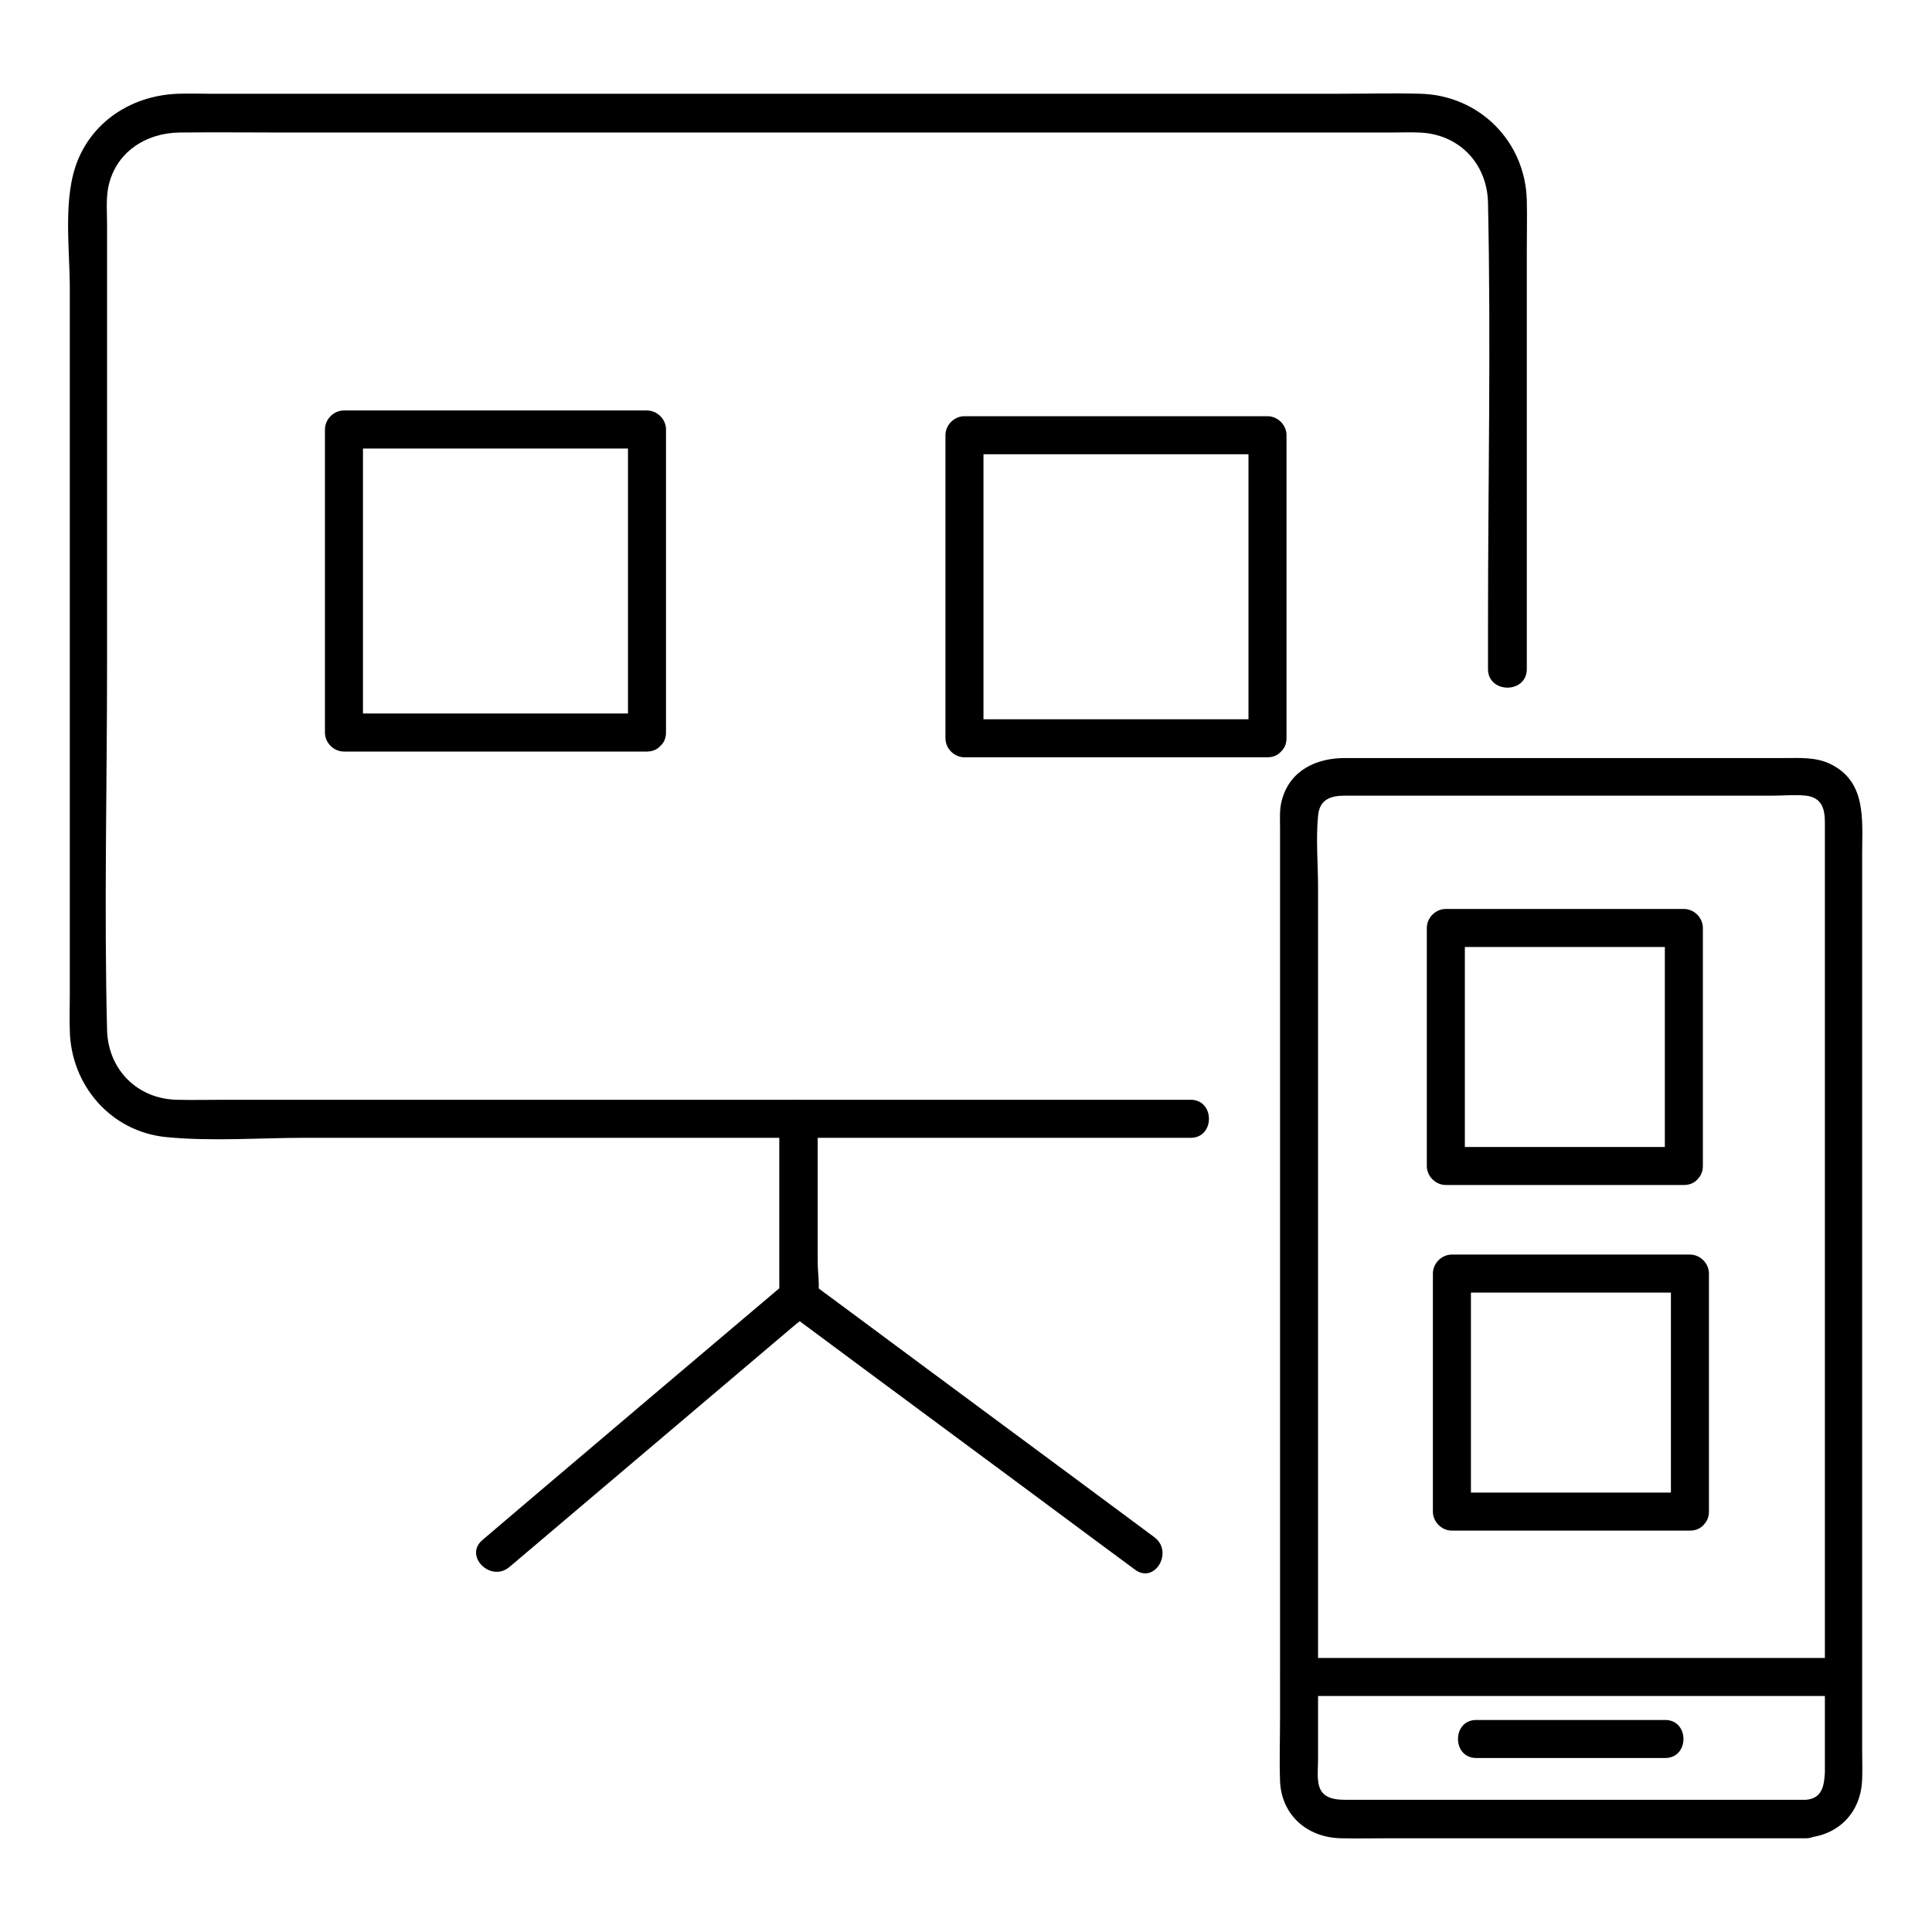
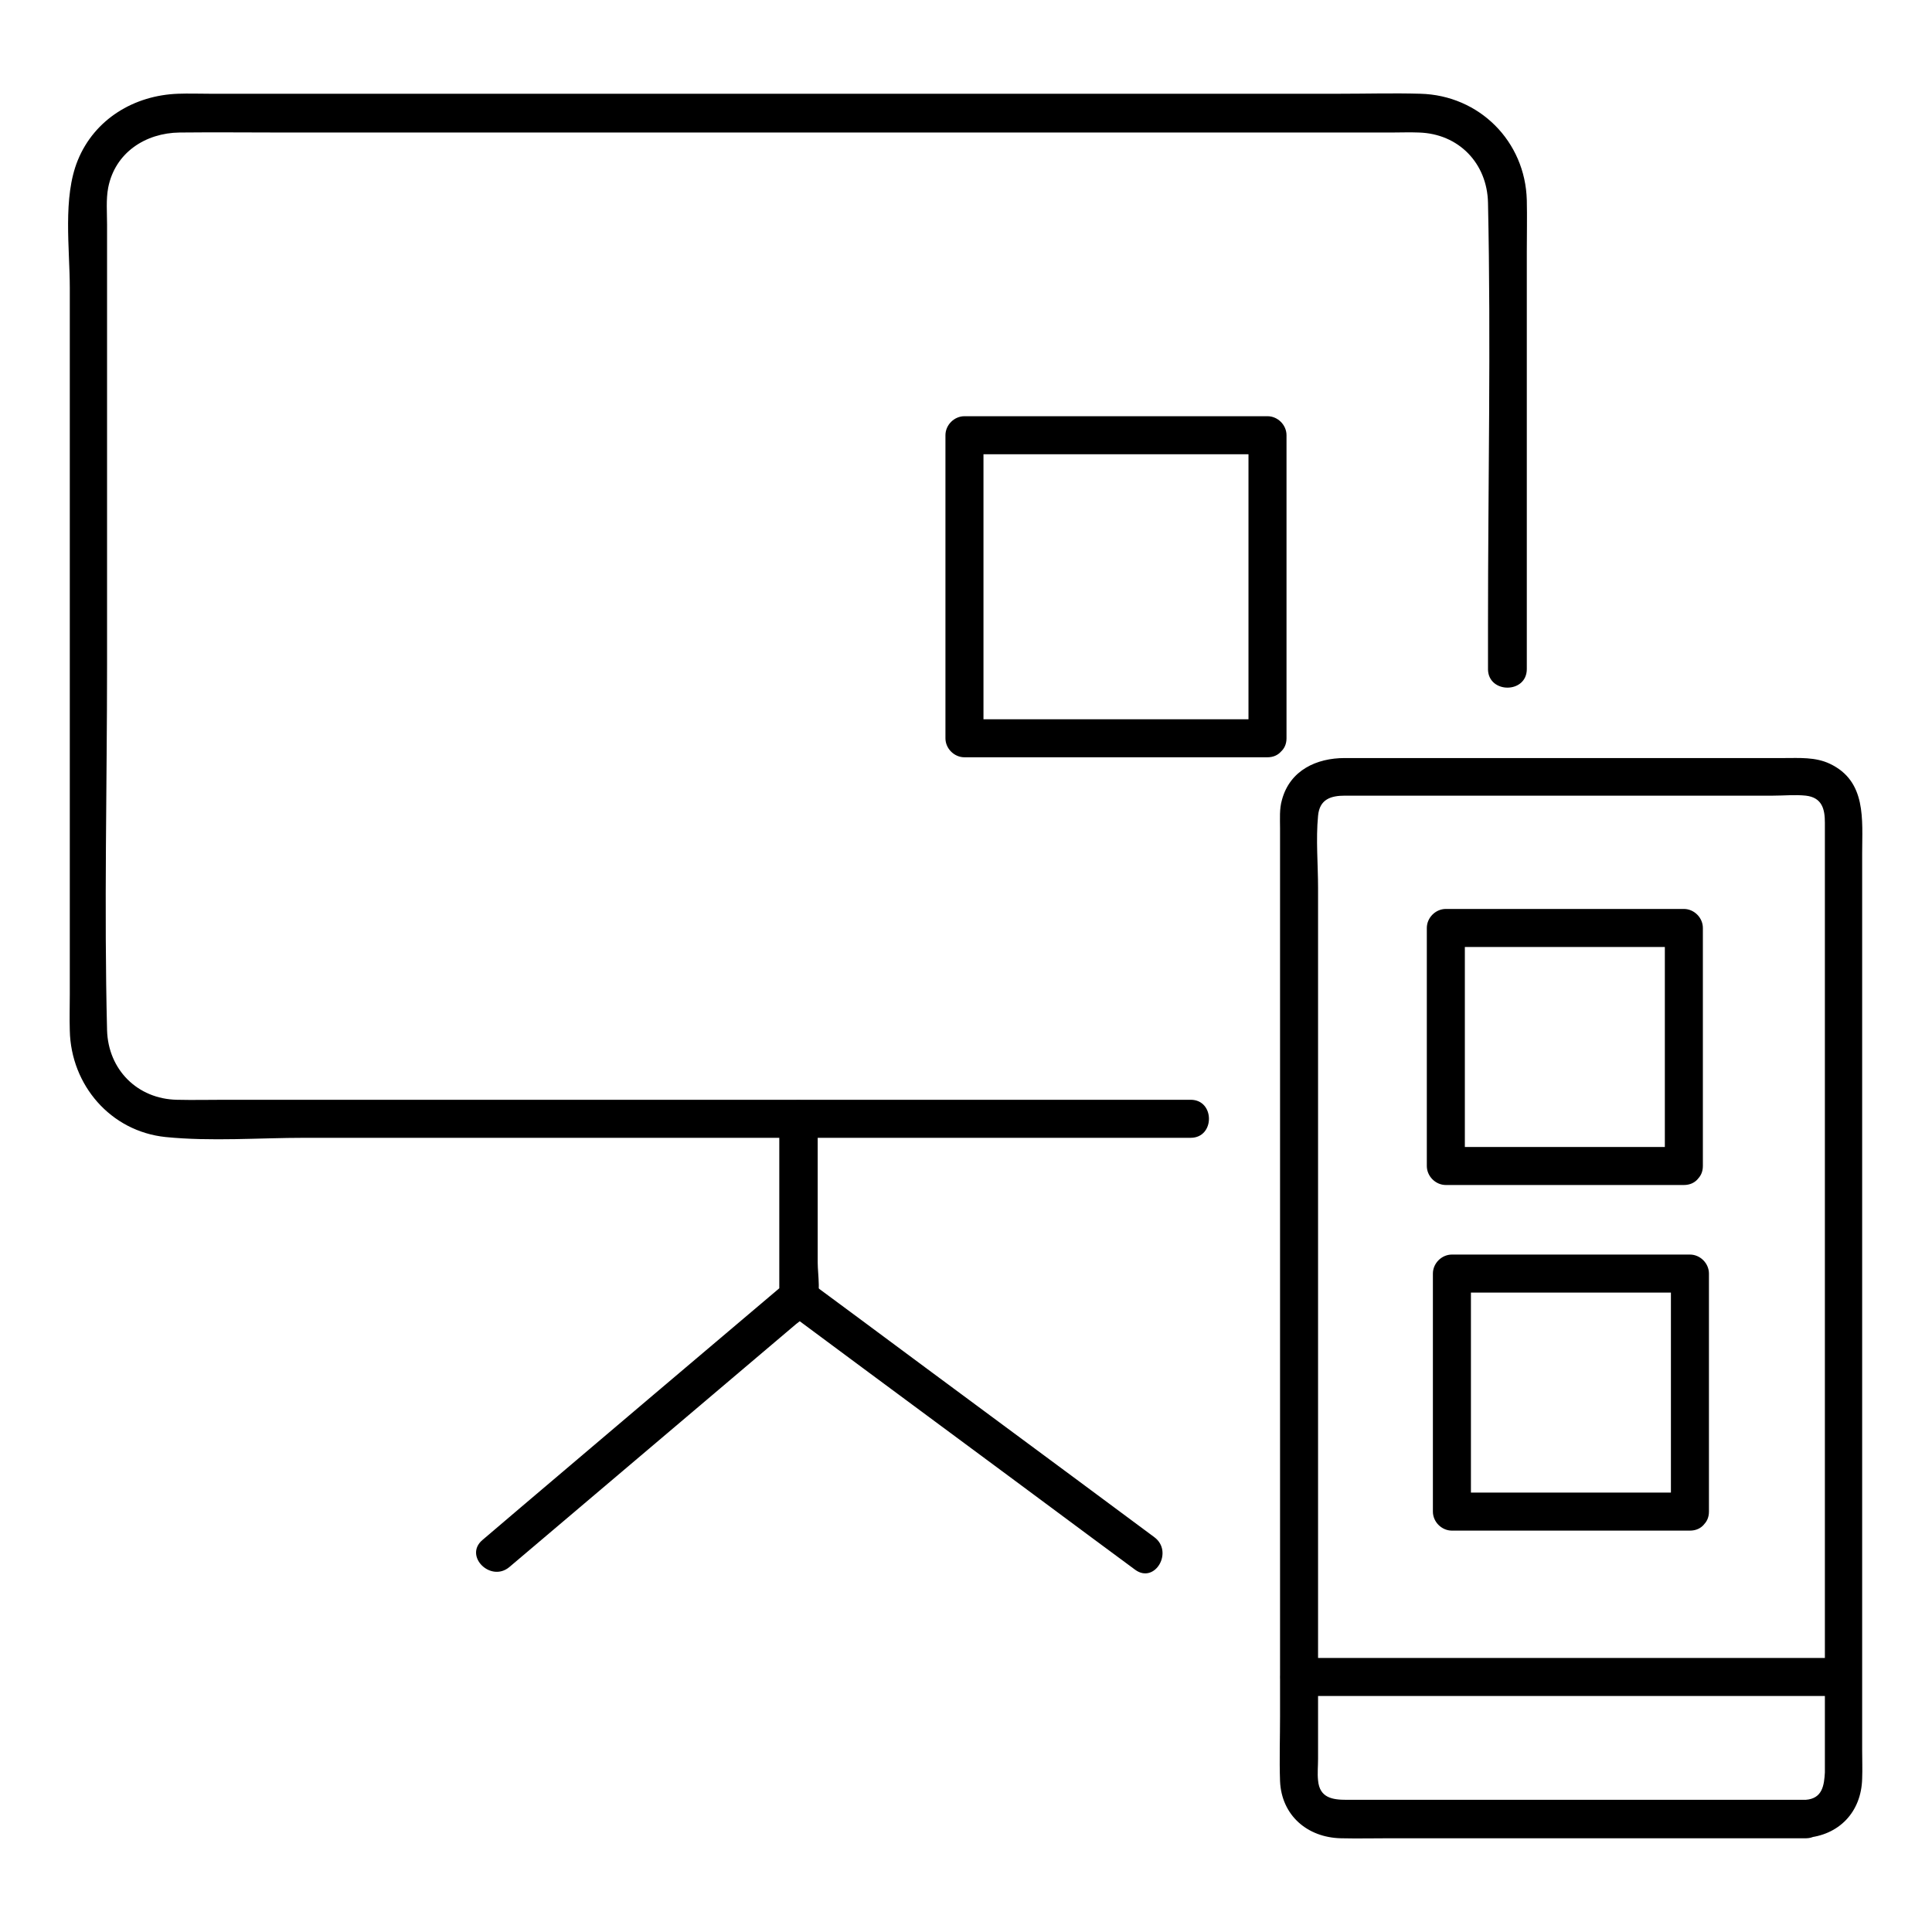
<svg xmlns="http://www.w3.org/2000/svg" fill="#000000" width="800px" height="800px" version="1.1" viewBox="144 144 512 512">
  <g>
    <path d="m548.62 321.3v-110.64c0-4.535 0.102-9.07 0-13.602-0.402-15.617-12.594-27.809-28.215-28.215-7.055-0.203-14.207 0-21.262 0h-121.02-136.93-41.715c-2.719 0-5.543-0.102-8.262 0-11.688 0.402-22.168 6.75-26.602 17.633-4.031 9.875-2.117 23.375-2.117 33.855v61.969 125.14c0 3.223-0.102 6.449 0 9.672 0.301 14.41 10.781 26.703 25.391 28.215 12.09 1.211 24.789 0.203 36.879 0.203h125.05 95.523 14.207c6.449 0 6.449-10.078 0-10.078h-102.48-93.105-60.355c-4.231 0-8.465 0.102-12.695 0-10.48-0.203-18.238-7.961-18.539-18.438-0.805-32.344 0-64.789 0-97.133v-116.38c0-3.125-0.301-6.648 0.301-9.773 1.812-9.27 9.875-14.508 18.941-14.609 9.168-0.102 18.238 0 27.406 0h122.73 132.3 38.691c2.418 0 4.836-0.102 7.254 0 10.578 0.301 18.137 8.16 18.34 18.641 0.805 37.281 0 74.664 0 112.05v11.688c0.211 6.344 10.285 6.344 10.285-0.203z" />
    <path d="m350.52 440.5v47.156c0.504-1.211 1.008-2.418 1.512-3.527-23.375 19.75-46.754 39.598-70.031 59.348-3.426 2.922-6.75 5.742-10.176 8.664-4.938 4.231 2.215 11.285 7.152 7.152 16.324-13.805 32.547-27.609 48.871-41.414 9.07-7.656 18.035-15.316 27.105-22.973 1.613-1.309 3.93-2.82 5.039-4.637 1.715-2.922 0.707-8.465 0.707-11.688v-38.09c-0.102-6.539-10.18-6.539-10.18 0.008z" />
    <path d="m355.56 492.7c6.449 0 6.449-10.078 0-10.078-6.551 0.004-6.551 10.078 0 10.078z" />
    <path d="m353.04 491.99c26.703 19.852 53.504 39.598 80.207 59.449 3.828 2.82 7.758 5.742 11.586 8.566 5.238 3.828 10.277-4.836 5.039-8.664-26.703-19.852-53.504-39.598-80.207-59.449-3.828-2.82-7.758-5.742-11.586-8.566-5.238-3.93-10.277 4.836-5.039 8.664z" />
-     <path d="m315.46 333.09h-80.309c1.715 1.715 3.324 3.324 5.039 5.039v-80.309c-1.715 1.715-3.324 3.324-5.039 5.039h80.309c-1.715-1.715-3.324-3.324-5.039-5.039v80.309c0 6.449 10.078 6.449 10.078 0v-80.309c0-2.719-2.316-5.039-5.039-5.039h-80.309c-2.719 0-5.039 2.316-5.039 5.039v80.309c0 2.719 2.316 5.039 5.039 5.039h80.309c6.445-0.004 6.445-10.078 0-10.078z" />
    <path d="m479.9 334.61h-80.309c1.715 1.715 3.324 3.324 5.039 5.039v-80.309l-5.039 5.039h80.309c-1.715-1.715-3.324-3.324-5.039-5.039v80.309c0 6.449 10.078 6.449 10.078 0v-80.309c0-2.719-2.316-5.039-5.039-5.039h-80.309c-2.719 0-5.039 2.316-5.039 5.039v80.309c0 2.719 2.316 5.039 5.039 5.039h80.309c6.449-0.004 6.551-10.078 0-10.078z" />
    <path d="m622.48 620.97h-82.324-39.297c-3.727 0-7.152-0.504-7.559-5.141-0.203-1.812 0-3.828 0-5.742v-79.602-109.73-41.414c0-6.246-0.605-12.898 0-19.145 0.402-4.434 3.426-5.34 7.152-5.34h14.711 51.793 46.953c2.82 0 5.844-0.301 8.664 0 4.332 0.504 5.039 3.629 5.039 7.152v70.332 110.34 71.039c-0.195 3.324-0.598 6.953-5.133 7.254-6.449 0.402-6.449 10.48 0 10.078 8.867-0.605 14.812-6.852 15.012-15.719 0.102-2.519 0-5.039 0-7.559v-35.266-111.54-90.785c0-8.969 1.211-19.145-8.566-23.781-3.828-1.812-8.062-1.512-12.09-1.512h-19.648-96.832c-7.457 0-14.508 3.223-16.625 11.082-0.707 2.418-0.504 5.039-0.504 7.559v29.223 107.82 98.242c0 5.742-0.203 11.488 0 17.23 0.402 9.07 7.254 14.914 16.121 15.113 4.332 0.102 8.664 0 13.098 0h102.07 8.16c6.254-0.102 6.254-10.18-0.195-10.18z" />
    <path d="m590.24 447.96h-63.078c1.715 1.715 3.324 3.324 5.039 5.039v-63.078l-5.039 5.039h63.078c-1.715-1.715-3.324-3.324-5.039-5.039v63.078c0 6.449 10.078 6.449 10.078 0v-63.078c0-2.719-2.316-5.039-5.039-5.039h-63.078c-2.719 0-5.039 2.316-5.039 5.039v63.078c0 2.719 2.316 5.039 5.039 5.039h63.078c6.547 0 6.547-10.078 0-10.078z" />
    <path d="m591.85 539.55h-63.078c1.715 1.715 3.324 3.324 5.039 5.039v-63.078l-5.039 5.039h63.078c-1.715-1.715-3.324-3.324-5.039-5.039v63.078c0 6.449 10.078 6.449 10.078 0v-63.078c0-2.719-2.316-5.039-5.039-5.039h-63.078c-2.719 0-5.039 2.316-5.039 5.039v63.078c0 2.719 2.316 5.039 5.039 5.039h63.078c6.551-0.004 6.551-10.078 0-10.078z" />
    <path d="m488.16 593.46h126.66 17.633c6.449 0 6.449-10.078 0-10.078h-126.66-17.633c-6.449 0.004-6.449 10.078 0 10.078z" />
-     <path d="m535.22 609.89h50.078c6.449 0 6.449-10.078 0-10.078h-50.078c-6.449 0-6.449 10.078 0 10.078z" />
  </g>
</svg>